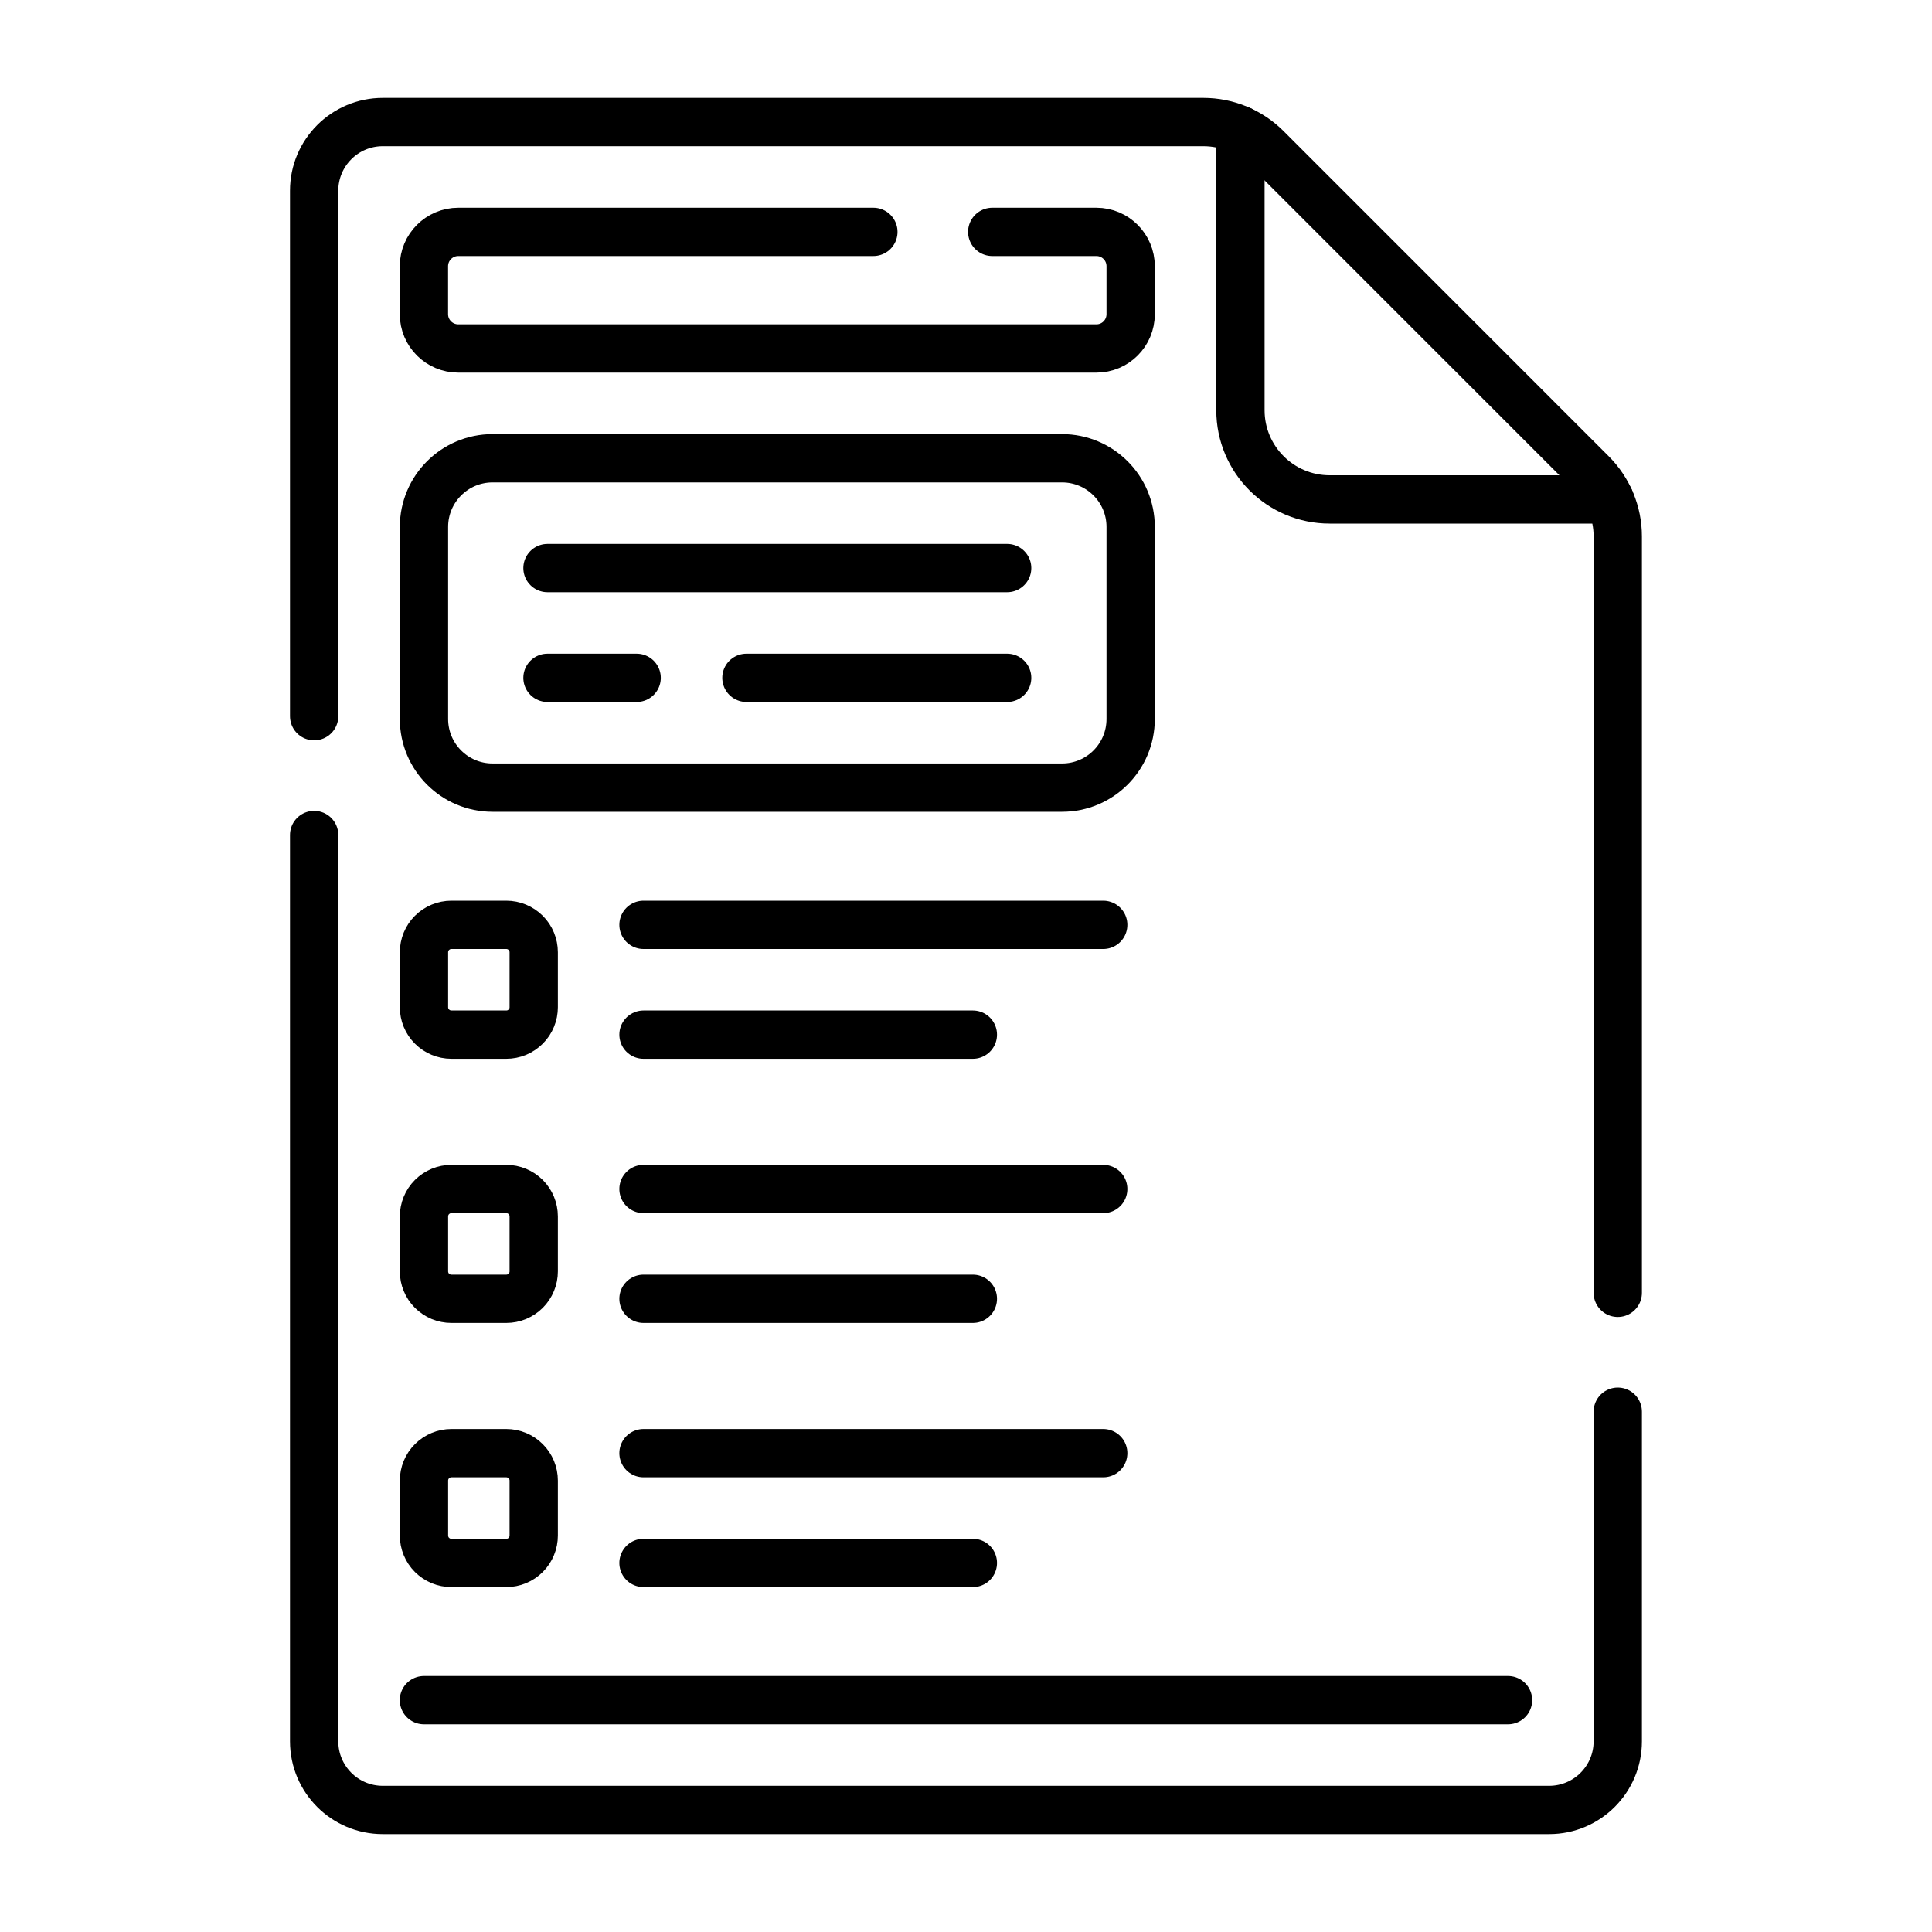
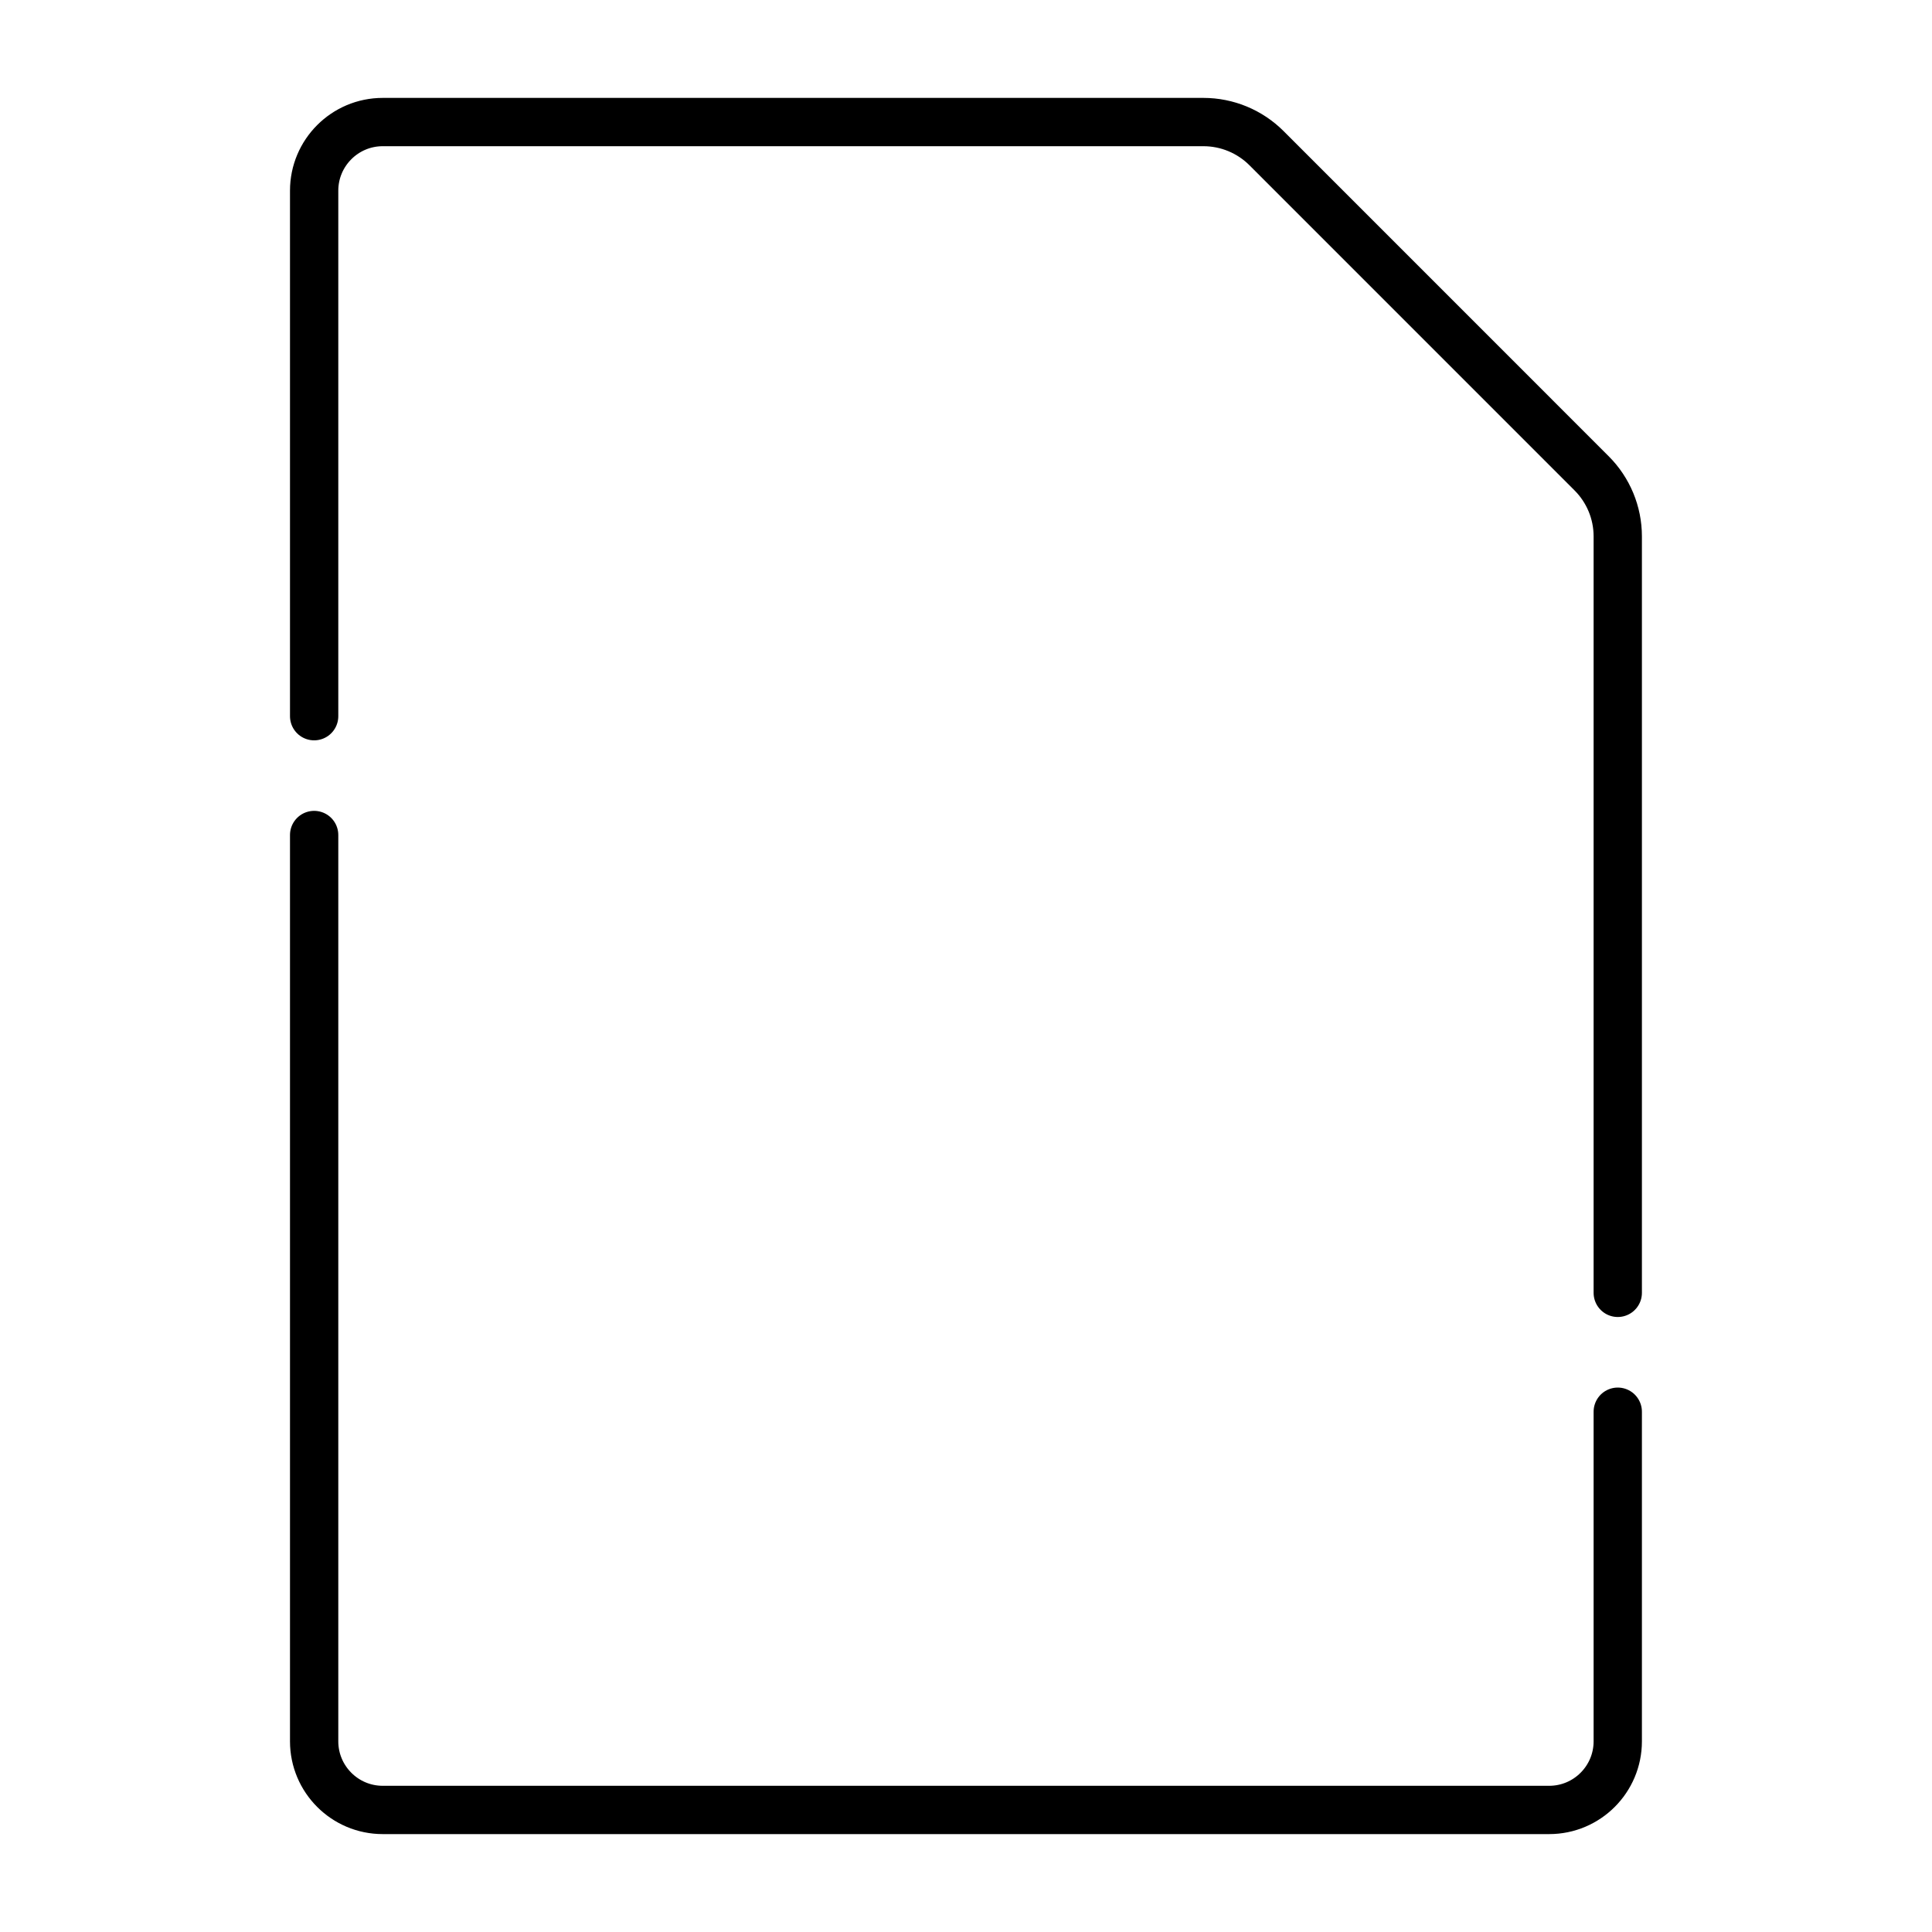
<svg xmlns="http://www.w3.org/2000/svg" width="40" height="40" viewBox="0 0 40 40" fill="none">
-   <path d="M8.777 35.2H31.222M25.682 2.693V8.493C25.682 9.513 26.509 10.34 27.529 10.34H33.328" stroke="black" stroke-miterlimit="10" stroke-linecap="round" stroke-linejoin="round" />
  <path d="M6.504 14.828V3.948C6.504 3.164 7.14 2.527 7.924 2.527H24.916C25.406 2.527 25.876 2.722 26.222 3.068L32.953 9.8C33.299 10.146 33.494 10.615 33.494 11.105V26.767M33.494 29.228V36.052C33.494 36.836 32.858 37.473 32.074 37.473H7.924C7.14 37.473 6.504 36.836 6.504 36.052V17.288" stroke="black" stroke-miterlimit="10" stroke-linecap="round" stroke-linejoin="round" />
-   <path d="M20.543 4.801H22.699C23.092 4.801 23.409 5.119 23.409 5.511V6.505C23.409 6.897 23.092 7.215 22.699 7.215H9.488C9.096 7.215 8.777 6.897 8.777 6.505V5.511C8.777 5.119 9.096 4.801 9.488 4.801H18.082M11.335 11.761H20.852M13.181 14.034H11.335M20.852 14.034H15.454M13.323 19.148H22.841M20.142 21.421H13.323M13.323 24.617H22.841M20.142 26.89H13.323M13.323 30.086H22.841M20.142 32.359H13.323M8.778 14.886V10.909C8.778 10.124 9.414 9.488 10.198 9.488H21.989C22.773 9.488 23.409 10.124 23.409 10.909V14.886C23.409 15.671 22.773 16.307 21.989 16.307H10.198C9.414 16.307 8.778 15.671 8.778 14.886ZM10.482 21.421H9.346C9.195 21.421 9.051 21.361 8.944 21.254C8.837 21.148 8.778 21.003 8.778 20.853V19.716C8.778 19.565 8.837 19.421 8.944 19.314C9.051 19.208 9.195 19.148 9.346 19.148H10.482C10.633 19.148 10.777 19.208 10.884 19.314C10.991 19.421 11.05 19.565 11.05 19.716V20.853C11.05 20.927 11.036 21.001 11.007 21.07C10.979 21.139 10.937 21.202 10.884 21.254C10.831 21.307 10.769 21.349 10.7 21.378C10.631 21.406 10.557 21.421 10.482 21.421ZM10.482 26.89H9.346C9.271 26.89 9.197 26.875 9.128 26.847C9.059 26.818 8.997 26.776 8.944 26.724C8.891 26.671 8.849 26.608 8.821 26.539C8.792 26.47 8.778 26.396 8.778 26.322V25.185C8.778 25.035 8.837 24.89 8.944 24.783C9.051 24.677 9.195 24.617 9.346 24.617H10.482C10.633 24.617 10.777 24.677 10.884 24.783C10.991 24.89 11.05 25.035 11.05 25.185V26.322C11.05 26.396 11.036 26.47 11.007 26.539C10.979 26.608 10.937 26.671 10.884 26.724C10.831 26.776 10.769 26.818 10.7 26.847C10.631 26.875 10.557 26.89 10.482 26.89ZM10.482 32.359H9.346C9.271 32.359 9.197 32.344 9.128 32.316C9.059 32.287 8.997 32.245 8.944 32.193C8.891 32.14 8.849 32.077 8.821 32.008C8.792 31.939 8.778 31.865 8.778 31.791V30.654C8.778 30.504 8.837 30.359 8.944 30.253C9.051 30.146 9.195 30.086 9.346 30.086H10.482C10.633 30.086 10.777 30.146 10.884 30.253C10.991 30.359 11.05 30.504 11.05 30.654V31.791C11.05 31.865 11.036 31.939 11.007 32.008C10.979 32.077 10.937 32.14 10.884 32.193C10.831 32.245 10.769 32.287 10.7 32.316C10.631 32.344 10.557 32.359 10.482 32.359Z" stroke="black" stroke-miterlimit="10" stroke-linecap="round" stroke-linejoin="round" />
</svg>